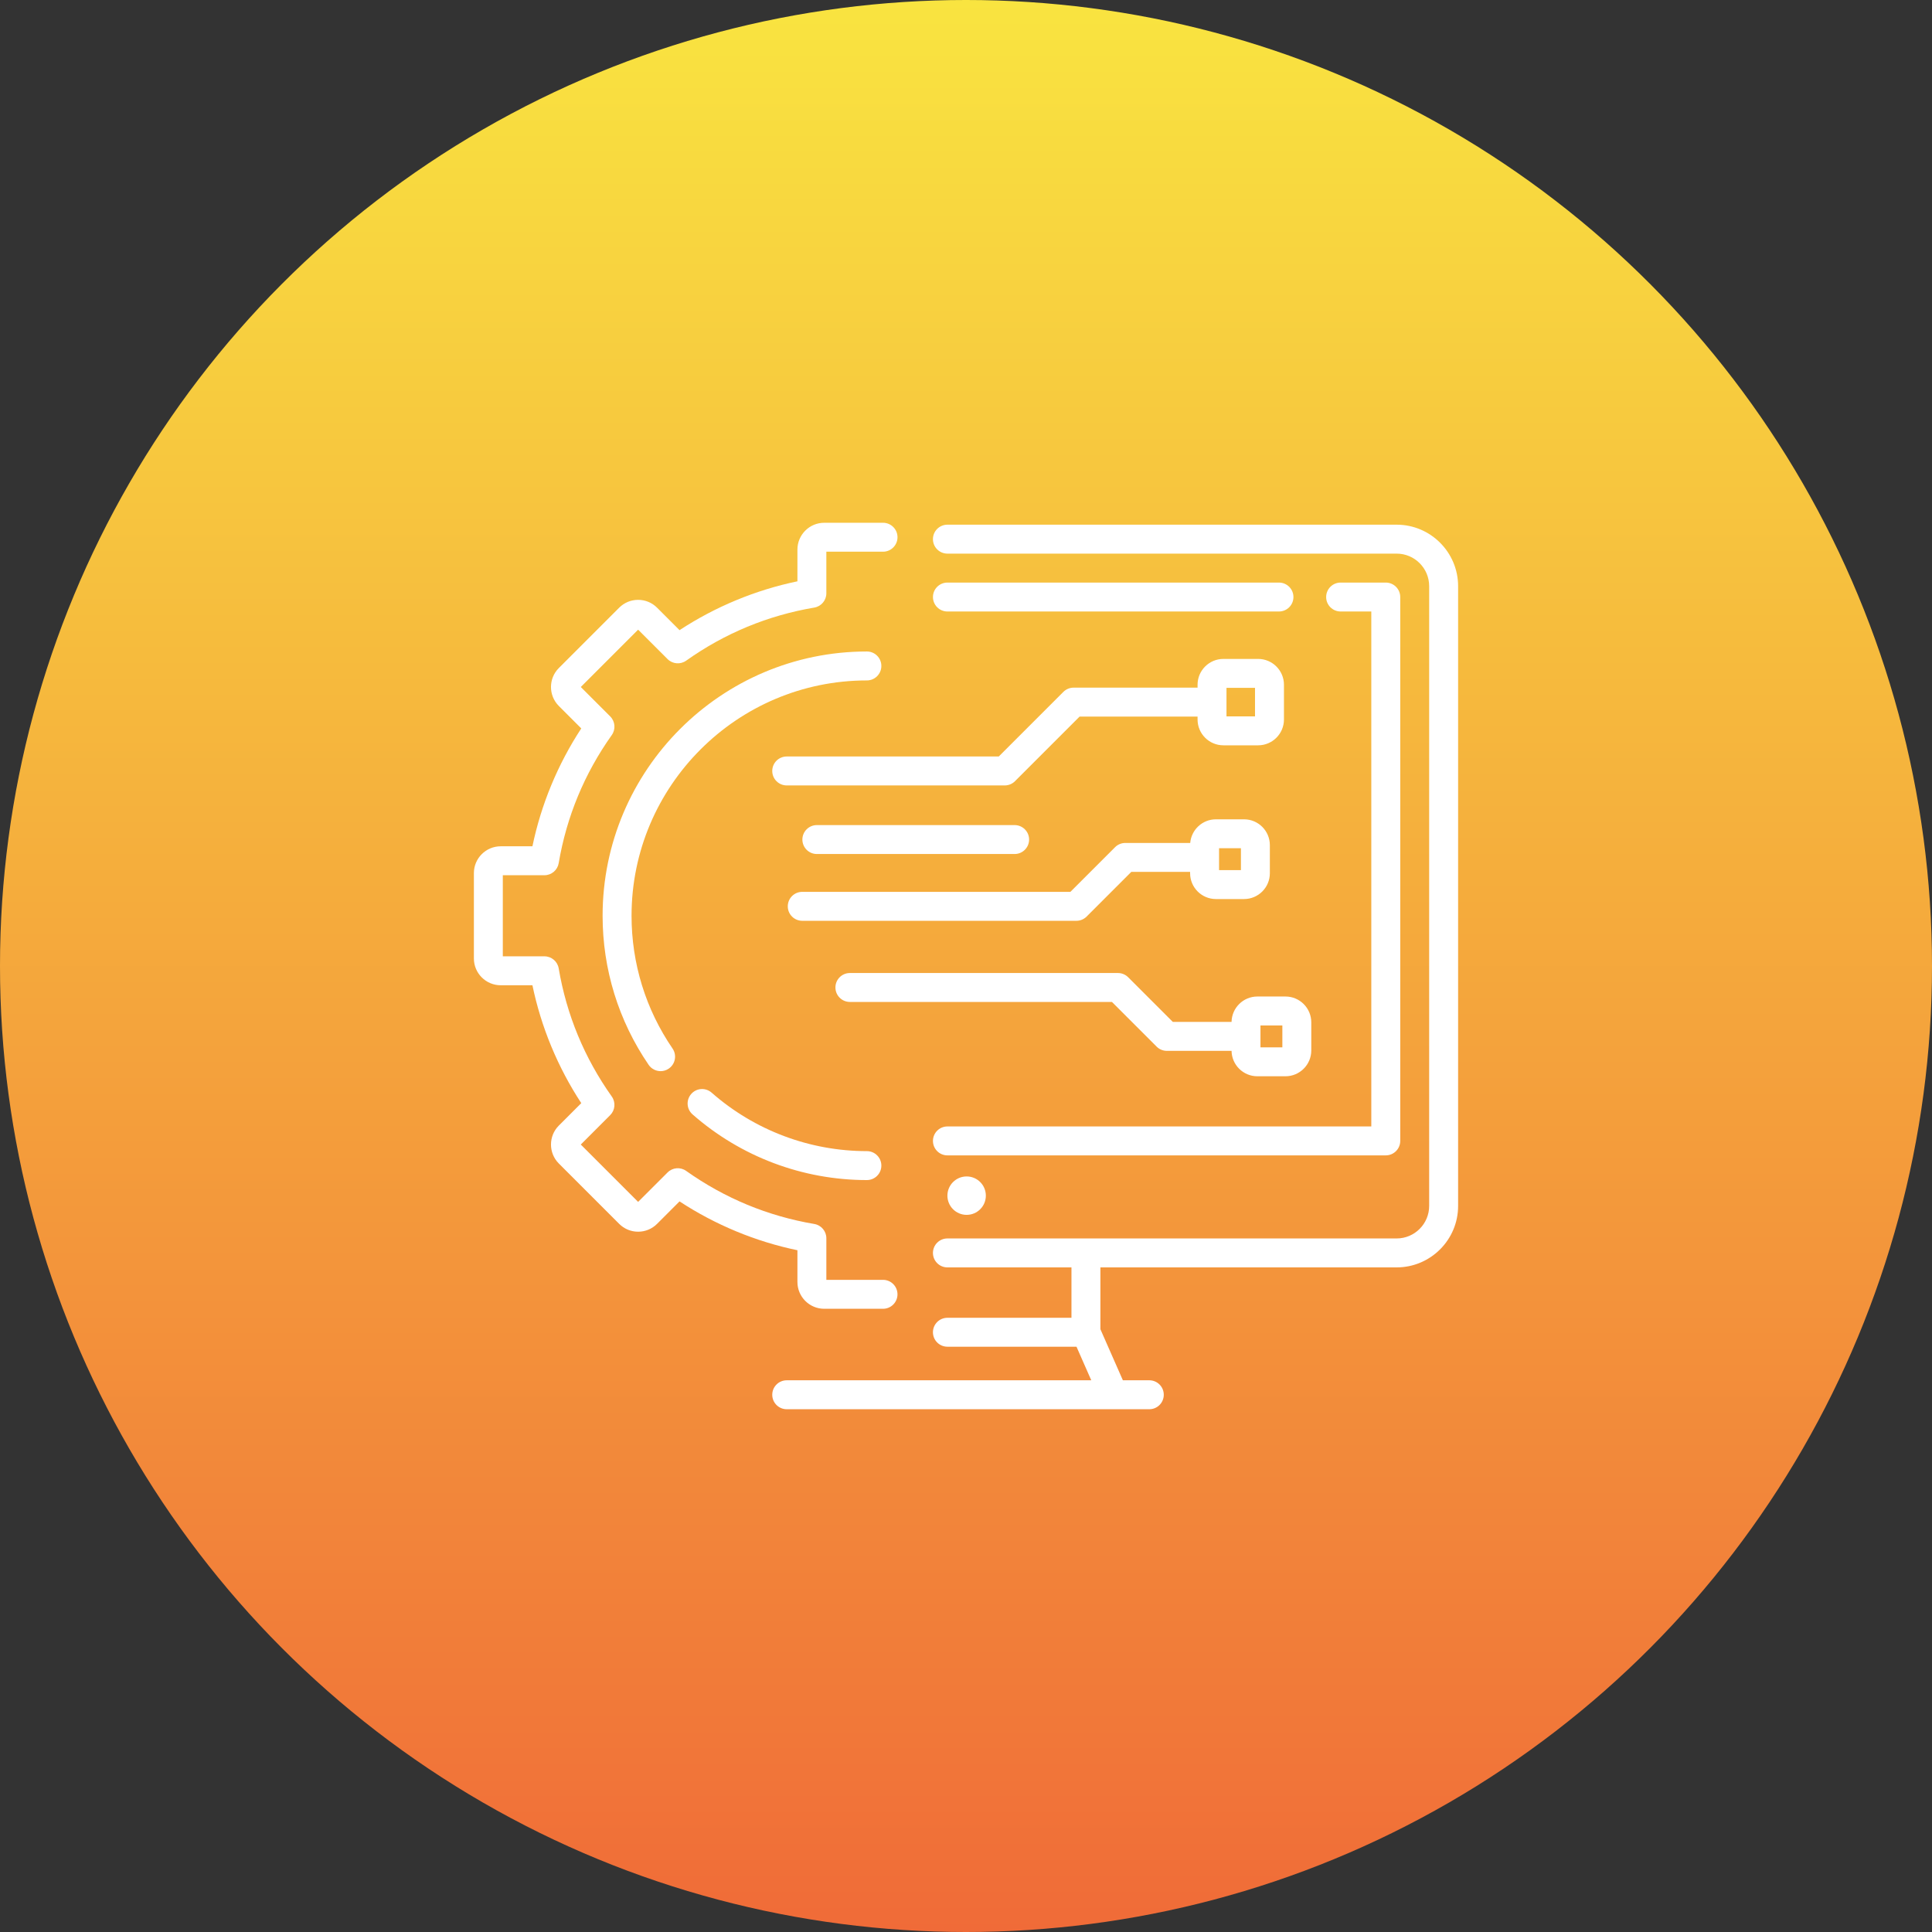
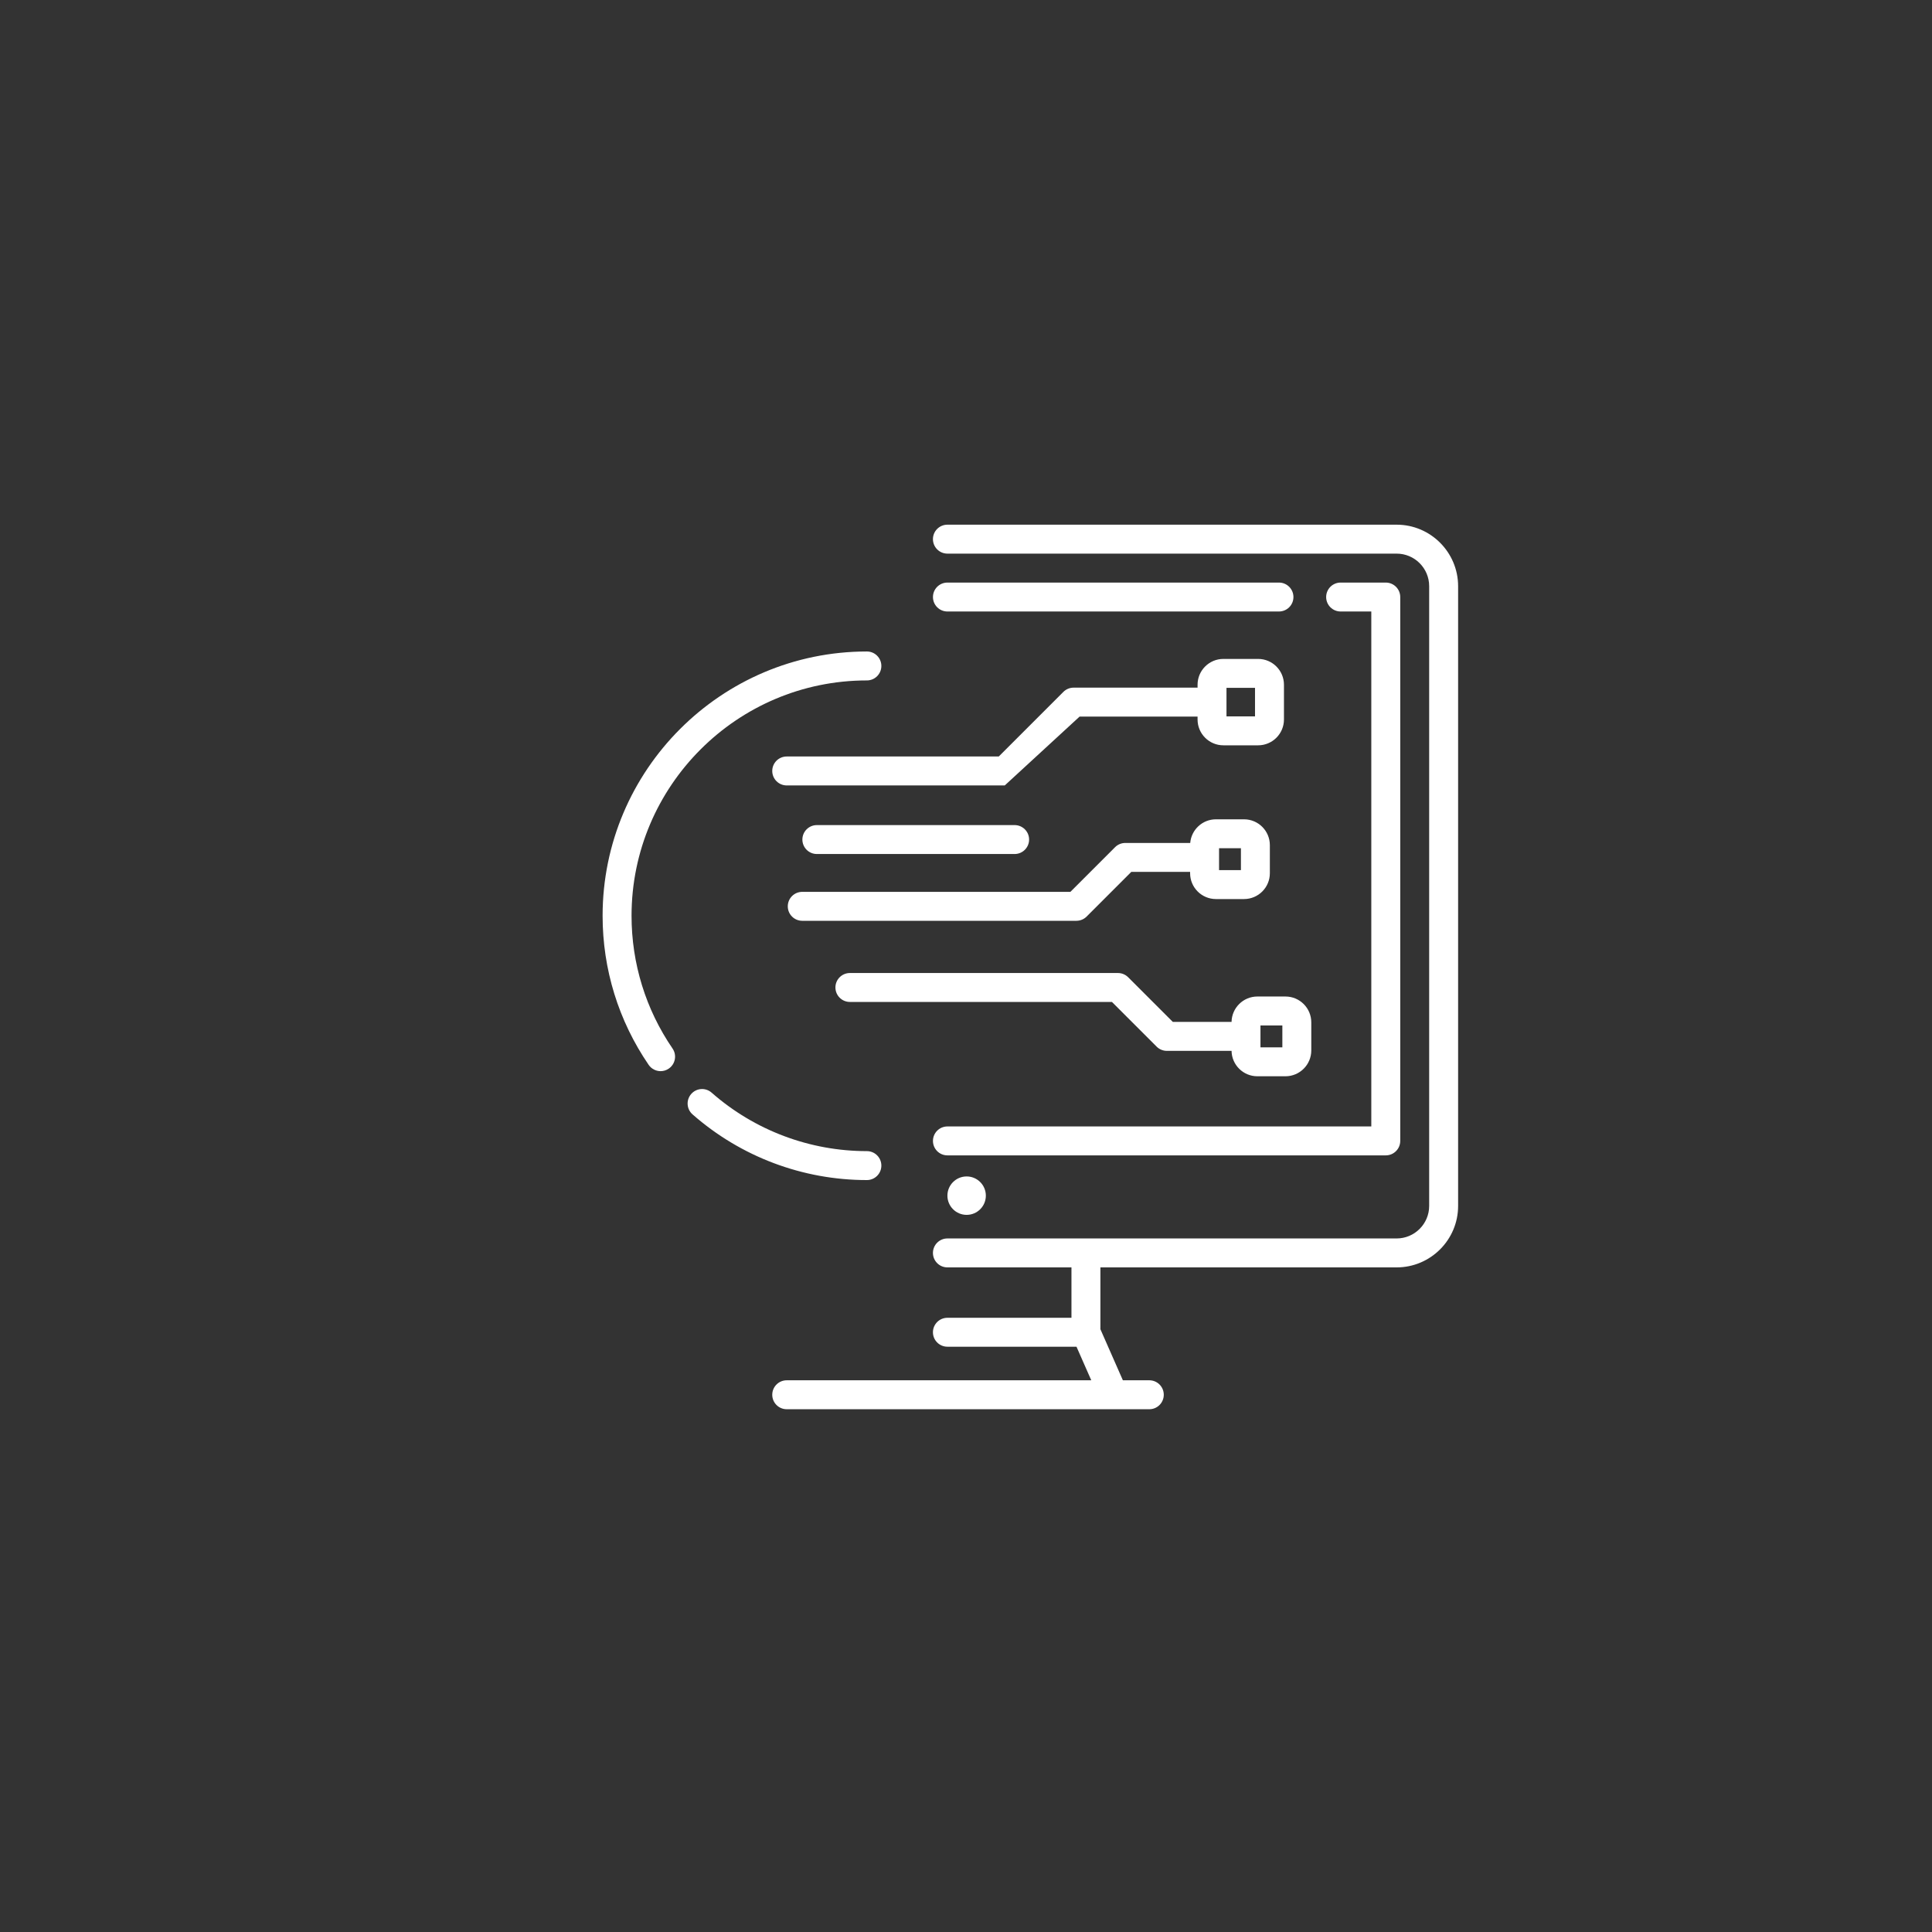
<svg xmlns="http://www.w3.org/2000/svg" width="106" height="106" viewBox="0 0 106 106" fill="none">
  <rect x="0" y="0" width="106" height="106" fill="#333333" stroke="none" />
-   <circle cx="53" cy="53" r="53" fill="url(#paint0_linear_238_370)" />
  <g clip-path="url(#clip0_238_370)">
    <path d="M76.627 28.787H51.98C51.542 28.787 51.186 29.142 51.186 29.581C51.186 30.019 51.542 30.375 51.98 30.375H76.627C77.611 30.375 78.412 31.175 78.412 32.16V66.163C78.412 67.147 77.611 67.948 76.627 67.948H51.98C51.542 67.948 51.186 68.304 51.186 68.742C51.186 69.18 51.542 69.536 51.98 69.536H58.786V72.301H51.98C51.542 72.301 51.186 72.656 51.186 73.095C51.186 73.533 51.542 73.888 51.98 73.888H59.062L59.873 75.73H51.98H43.164C42.725 75.73 42.37 76.086 42.37 76.524C42.37 76.963 42.725 77.318 43.164 77.318H51.98H61.089H63.058C63.496 77.318 63.851 76.963 63.851 76.524C63.851 76.086 63.496 75.73 63.058 75.73H61.607L60.374 72.928V69.536H76.627C78.487 69.536 80 68.023 80 66.163V32.16C79.999 30.3 78.486 28.787 76.627 28.787Z" fill="white" />
    <path d="M51.98 61.803C51.542 61.803 51.187 62.158 51.187 62.596C51.187 63.035 51.542 63.39 51.98 63.39H76.031C76.469 63.39 76.825 63.035 76.825 62.596V32.757C76.825 32.318 76.469 31.963 76.031 31.963H73.554C73.115 31.963 72.76 32.318 72.76 32.757C72.76 33.195 73.115 33.55 73.554 33.55H75.237V61.803H51.98Z" fill="white" />
    <path d="M70.171 31.963H51.98C51.542 31.963 51.187 32.318 51.187 32.757C51.187 33.195 51.542 33.55 51.98 33.55H70.171C70.609 33.55 70.965 33.195 70.965 32.757C70.965 32.318 70.609 31.963 70.171 31.963Z" fill="white" />
    <path d="M53.035 66.654C53.617 66.654 54.089 66.182 54.089 65.6C54.089 65.018 53.617 64.546 53.035 64.546C52.452 64.546 51.98 65.018 51.98 65.6C51.98 66.182 52.452 66.654 53.035 66.654Z" fill="white" />
-     <path d="M43.751 70.336C43.751 71.147 44.41 71.807 45.221 71.807H48.447C48.886 71.807 49.241 71.451 49.241 71.013C49.241 70.575 48.886 70.219 48.447 70.219H45.338V67.937C45.338 67.549 45.059 67.219 44.677 67.154C42.126 66.722 39.76 65.742 37.646 64.242C37.33 64.017 36.899 64.054 36.626 64.328L35.011 65.942L31.865 62.796L33.479 61.181C33.753 60.908 33.789 60.476 33.565 60.161C32.065 58.047 31.085 55.681 30.653 53.13C30.588 52.748 30.257 52.469 29.87 52.469H27.587V48.02H29.87C30.258 48.02 30.588 47.74 30.653 47.358C31.085 44.807 32.065 42.442 33.566 40.328C33.79 40.012 33.753 39.581 33.48 39.307L31.865 37.693L35.011 34.547L36.626 36.161C36.9 36.435 37.331 36.471 37.647 36.247C39.76 34.747 42.126 33.767 44.677 33.335C45.059 33.27 45.338 32.939 45.338 32.552V30.269H48.448C48.886 30.269 49.242 29.914 49.242 29.475C49.242 29.037 48.886 28.682 48.448 28.682H45.221C44.41 28.682 43.751 29.341 43.751 30.152V31.894C41.457 32.37 39.245 33.287 37.283 34.574L36.051 33.342C35.773 33.064 35.404 32.911 35.011 32.911C34.618 32.911 34.249 33.064 33.971 33.342L30.66 36.653C30.087 37.226 30.087 38.159 30.66 38.733L31.892 39.965C30.605 41.926 29.688 44.139 29.212 46.432H27.471C26.66 46.432 26 47.092 26 47.903V52.586C26 53.397 26.66 54.057 27.471 54.057H29.212C29.688 56.35 30.605 58.563 31.892 60.524L30.66 61.756C30.087 62.329 30.087 63.262 30.66 63.836L33.971 67.147C34.249 67.425 34.618 67.578 35.011 67.578C35.404 67.578 35.773 67.425 36.051 67.147L37.283 65.915C39.245 67.202 41.457 68.119 43.751 68.595L43.751 70.336Z" fill="white" />
    <path d="M47.563 37.332C48.001 37.332 48.356 36.976 48.356 36.538C48.356 36.099 48.001 35.744 47.563 35.744C39.567 35.744 33.062 42.249 33.062 50.244C33.062 53.18 33.936 56.008 35.589 58.424C35.743 58.648 35.992 58.769 36.245 58.769C36.399 58.769 36.555 58.724 36.692 58.63C37.054 58.383 37.147 57.889 36.899 57.527C35.428 55.377 34.65 52.859 34.65 50.244C34.65 43.124 40.443 37.332 47.563 37.332Z" fill="white" />
    <path d="M37.996 61.141C40.642 63.465 44.039 64.745 47.562 64.745C48.001 64.745 48.356 64.39 48.356 63.951C48.356 63.513 48.001 63.157 47.562 63.157C44.425 63.157 41.4 62.018 39.044 59.949C38.715 59.659 38.213 59.691 37.924 60.021C37.635 60.35 37.667 60.852 37.996 61.141Z" fill="white" />
-     <path d="M70.445 39.476V37.568C70.445 36.788 69.809 36.152 69.029 36.152H67.121C66.34 36.152 65.705 36.788 65.705 37.568V37.728H58.904C58.693 37.728 58.491 37.812 58.342 37.961L54.798 41.505H43.164C42.725 41.505 42.37 41.86 42.37 42.299C42.37 42.737 42.725 43.093 43.164 43.093H55.127C55.338 43.093 55.54 43.009 55.688 42.86L59.232 39.316H65.705V39.476C65.705 40.257 66.34 40.892 67.121 40.892H69.029C69.809 40.892 70.445 40.257 70.445 39.476ZM68.857 39.305H67.292V37.74H68.857V39.305Z" fill="white" />
+     <path d="M70.445 39.476V37.568C70.445 36.788 69.809 36.152 69.029 36.152H67.121C66.34 36.152 65.705 36.788 65.705 37.568V37.728H58.904C58.693 37.728 58.491 37.812 58.342 37.961L54.798 41.505H43.164C42.725 41.505 42.37 41.86 42.37 42.299C42.37 42.737 42.725 43.093 43.164 43.093H55.127L59.232 39.316H65.705V39.476C65.705 40.257 66.34 40.892 67.121 40.892H69.029C69.809 40.892 70.445 40.257 70.445 39.476ZM68.857 39.305H67.292V37.74H68.857V39.305Z" fill="white" />
    <path d="M66.712 49.327H68.255C69.036 49.327 69.671 48.692 69.671 47.911V46.368C69.671 45.587 69.036 44.952 68.255 44.952H66.712C65.971 44.952 65.363 45.524 65.302 46.249H61.74C61.53 46.249 61.328 46.332 61.179 46.481L58.728 48.932H44.016C43.577 48.932 43.222 49.288 43.222 49.726C43.222 50.164 43.577 50.52 44.016 50.52H59.057C59.267 50.52 59.469 50.436 59.618 50.287L62.069 47.836H65.296V47.912C65.296 48.692 65.931 49.327 66.712 49.327ZM66.884 46.539H68.084V47.74H66.884V46.539Z" fill="white" />
    <path d="M70.528 54.674H68.985C68.212 54.674 67.582 55.298 67.57 56.068H64.348L61.897 53.617C61.748 53.468 61.546 53.385 61.336 53.385H46.63C46.191 53.385 45.836 53.74 45.836 54.178C45.836 54.617 46.191 54.972 46.63 54.972H61.007L63.458 57.423C63.607 57.572 63.809 57.656 64.019 57.656H67.57C67.582 58.426 68.211 59.05 68.985 59.05H70.528C71.309 59.05 71.944 58.414 71.944 57.634V56.09C71.944 55.309 71.309 54.674 70.528 54.674ZM70.357 57.462H69.156V56.262H70.357V57.462Z" fill="white" />
    <path d="M55.668 46.856C56.106 46.856 56.462 46.501 56.462 46.062C56.462 45.624 56.106 45.269 55.668 45.269H44.817C44.379 45.269 44.023 45.624 44.023 46.062C44.023 46.501 44.379 46.856 44.817 46.856H55.668Z" fill="white" />
  </g>
  <defs>
    <linearGradient id="paint0_linear_238_370" x1="53" y1="0" x2="53" y2="106" gradientUnits="userSpaceOnUse">
      <stop stop-color="#F9E440" />
      <stop offset="1" stop-color="#F06B38" />
    </linearGradient>
    <clipPath id="clip0_238_370">
      <rect width="54" height="54" fill="white" transform="translate(26 26)" />
    </clipPath>
  </defs>
</svg>